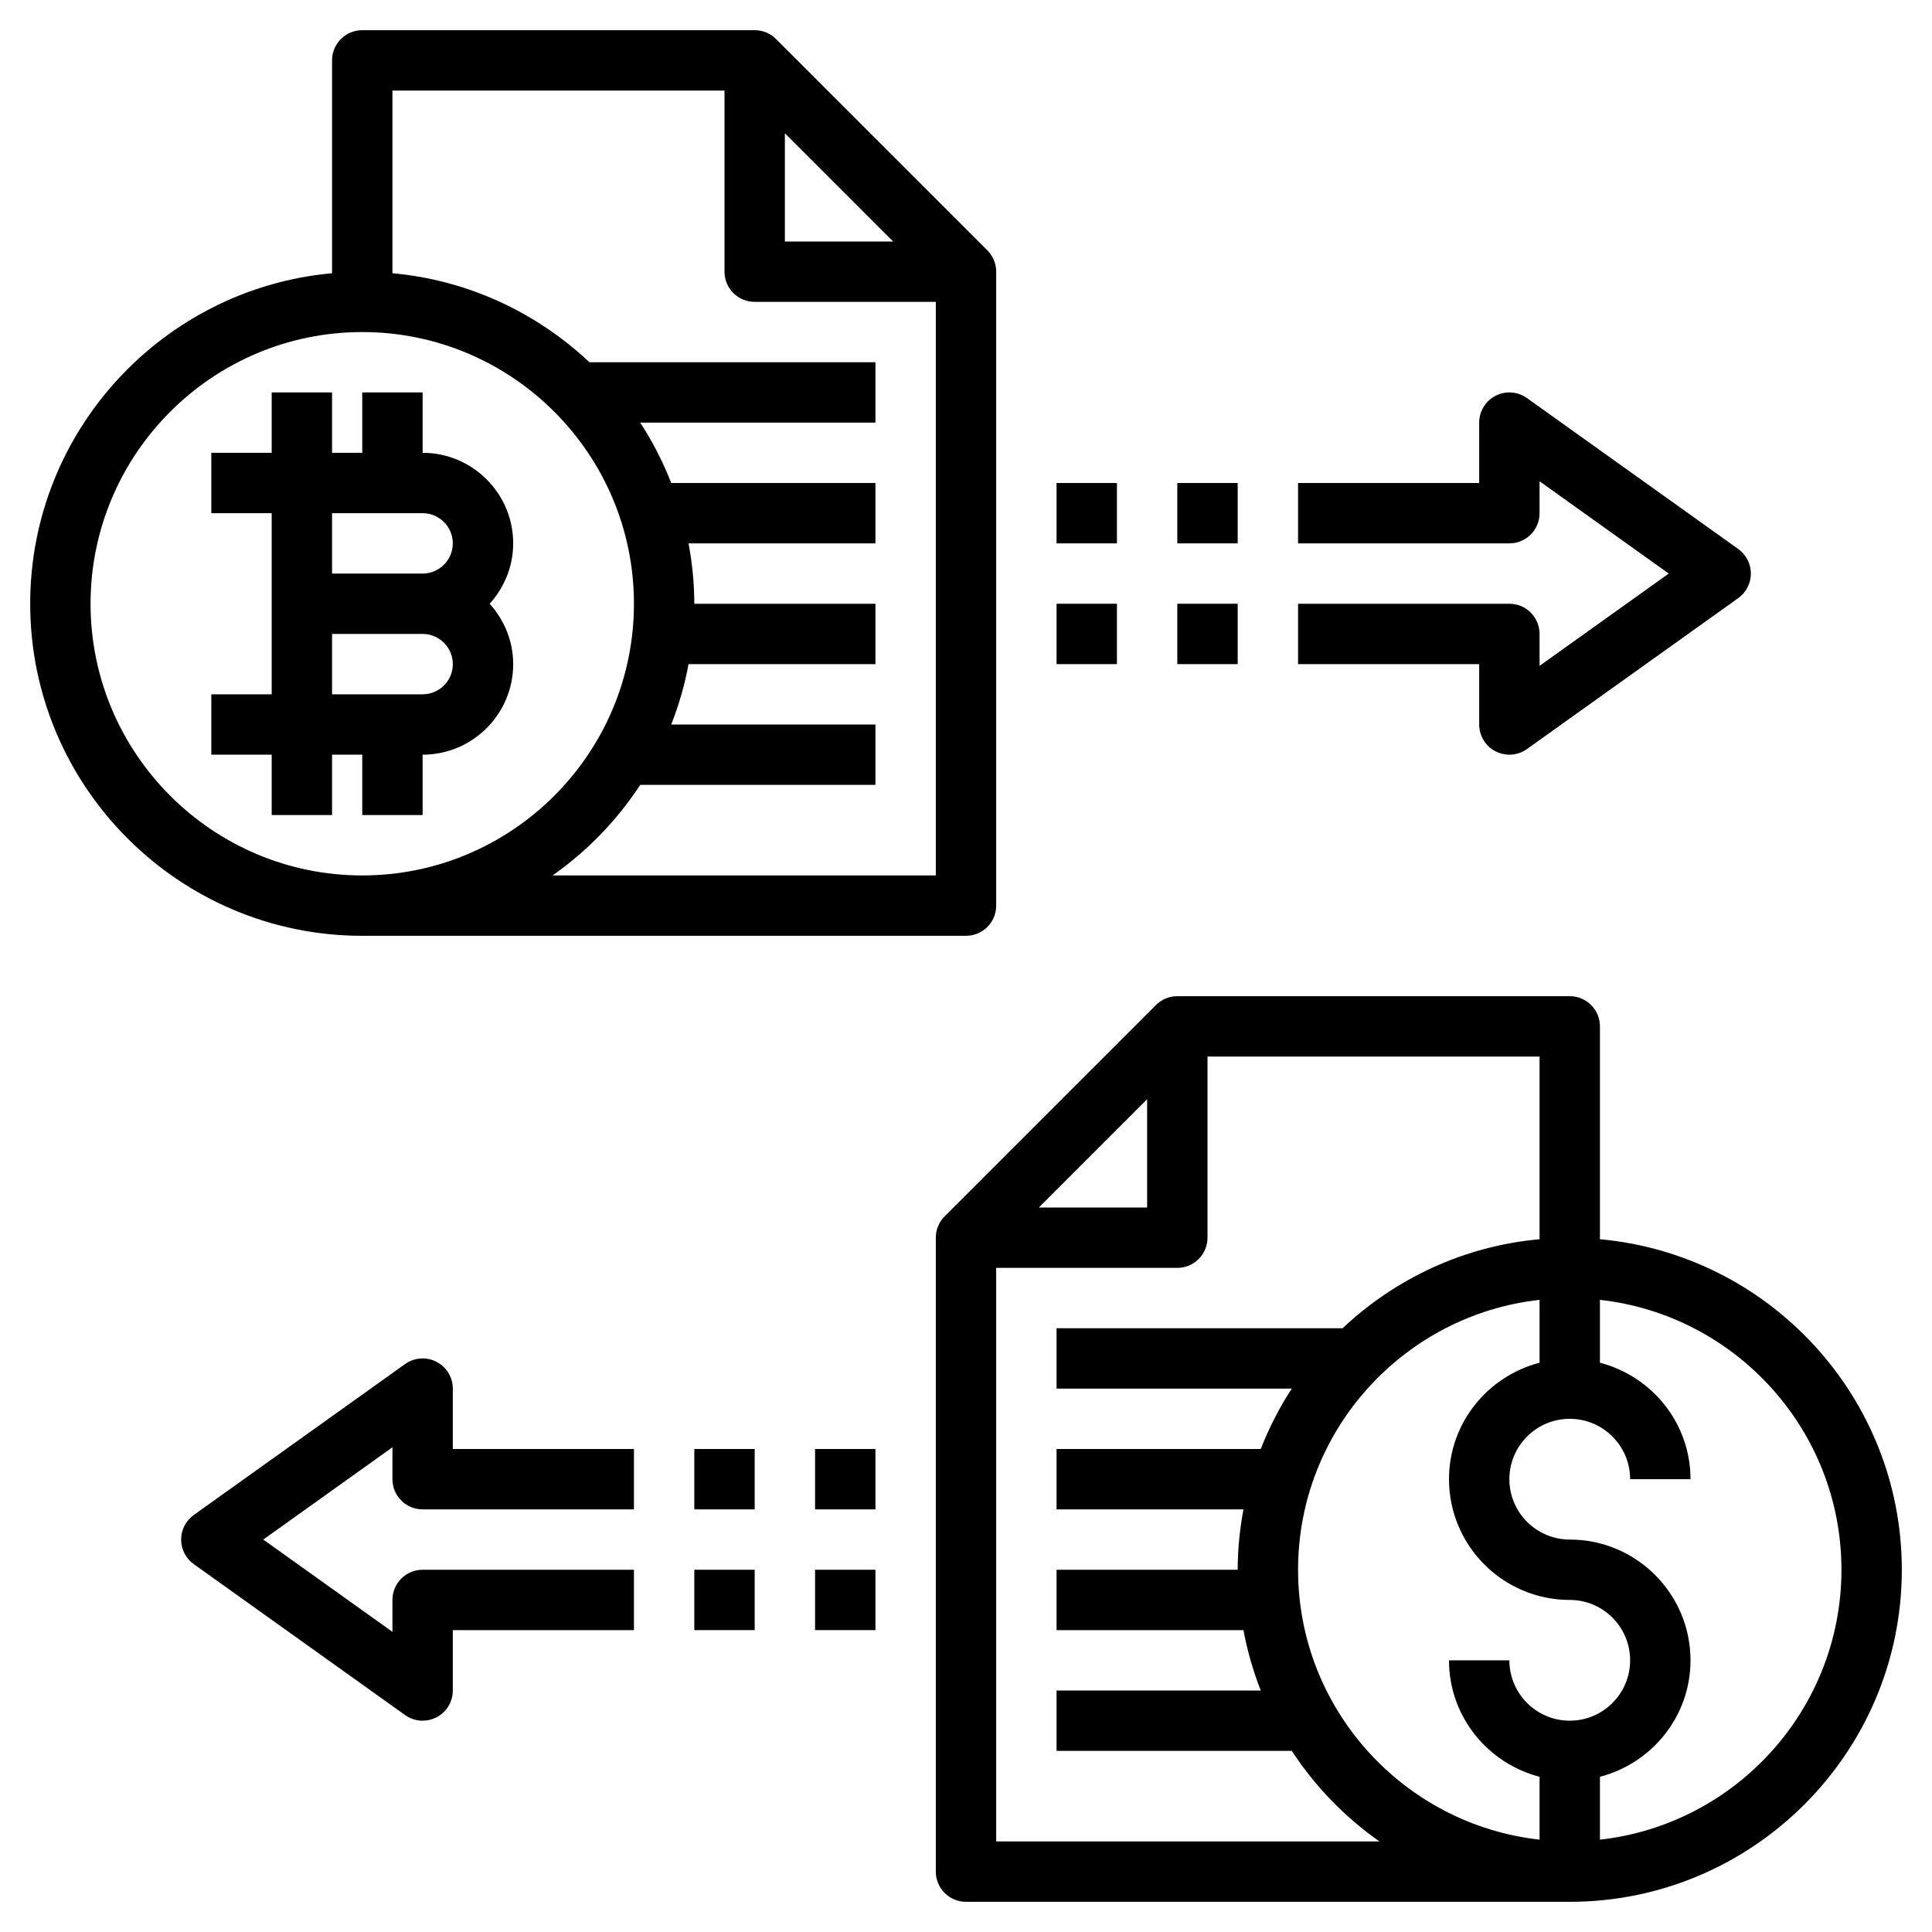
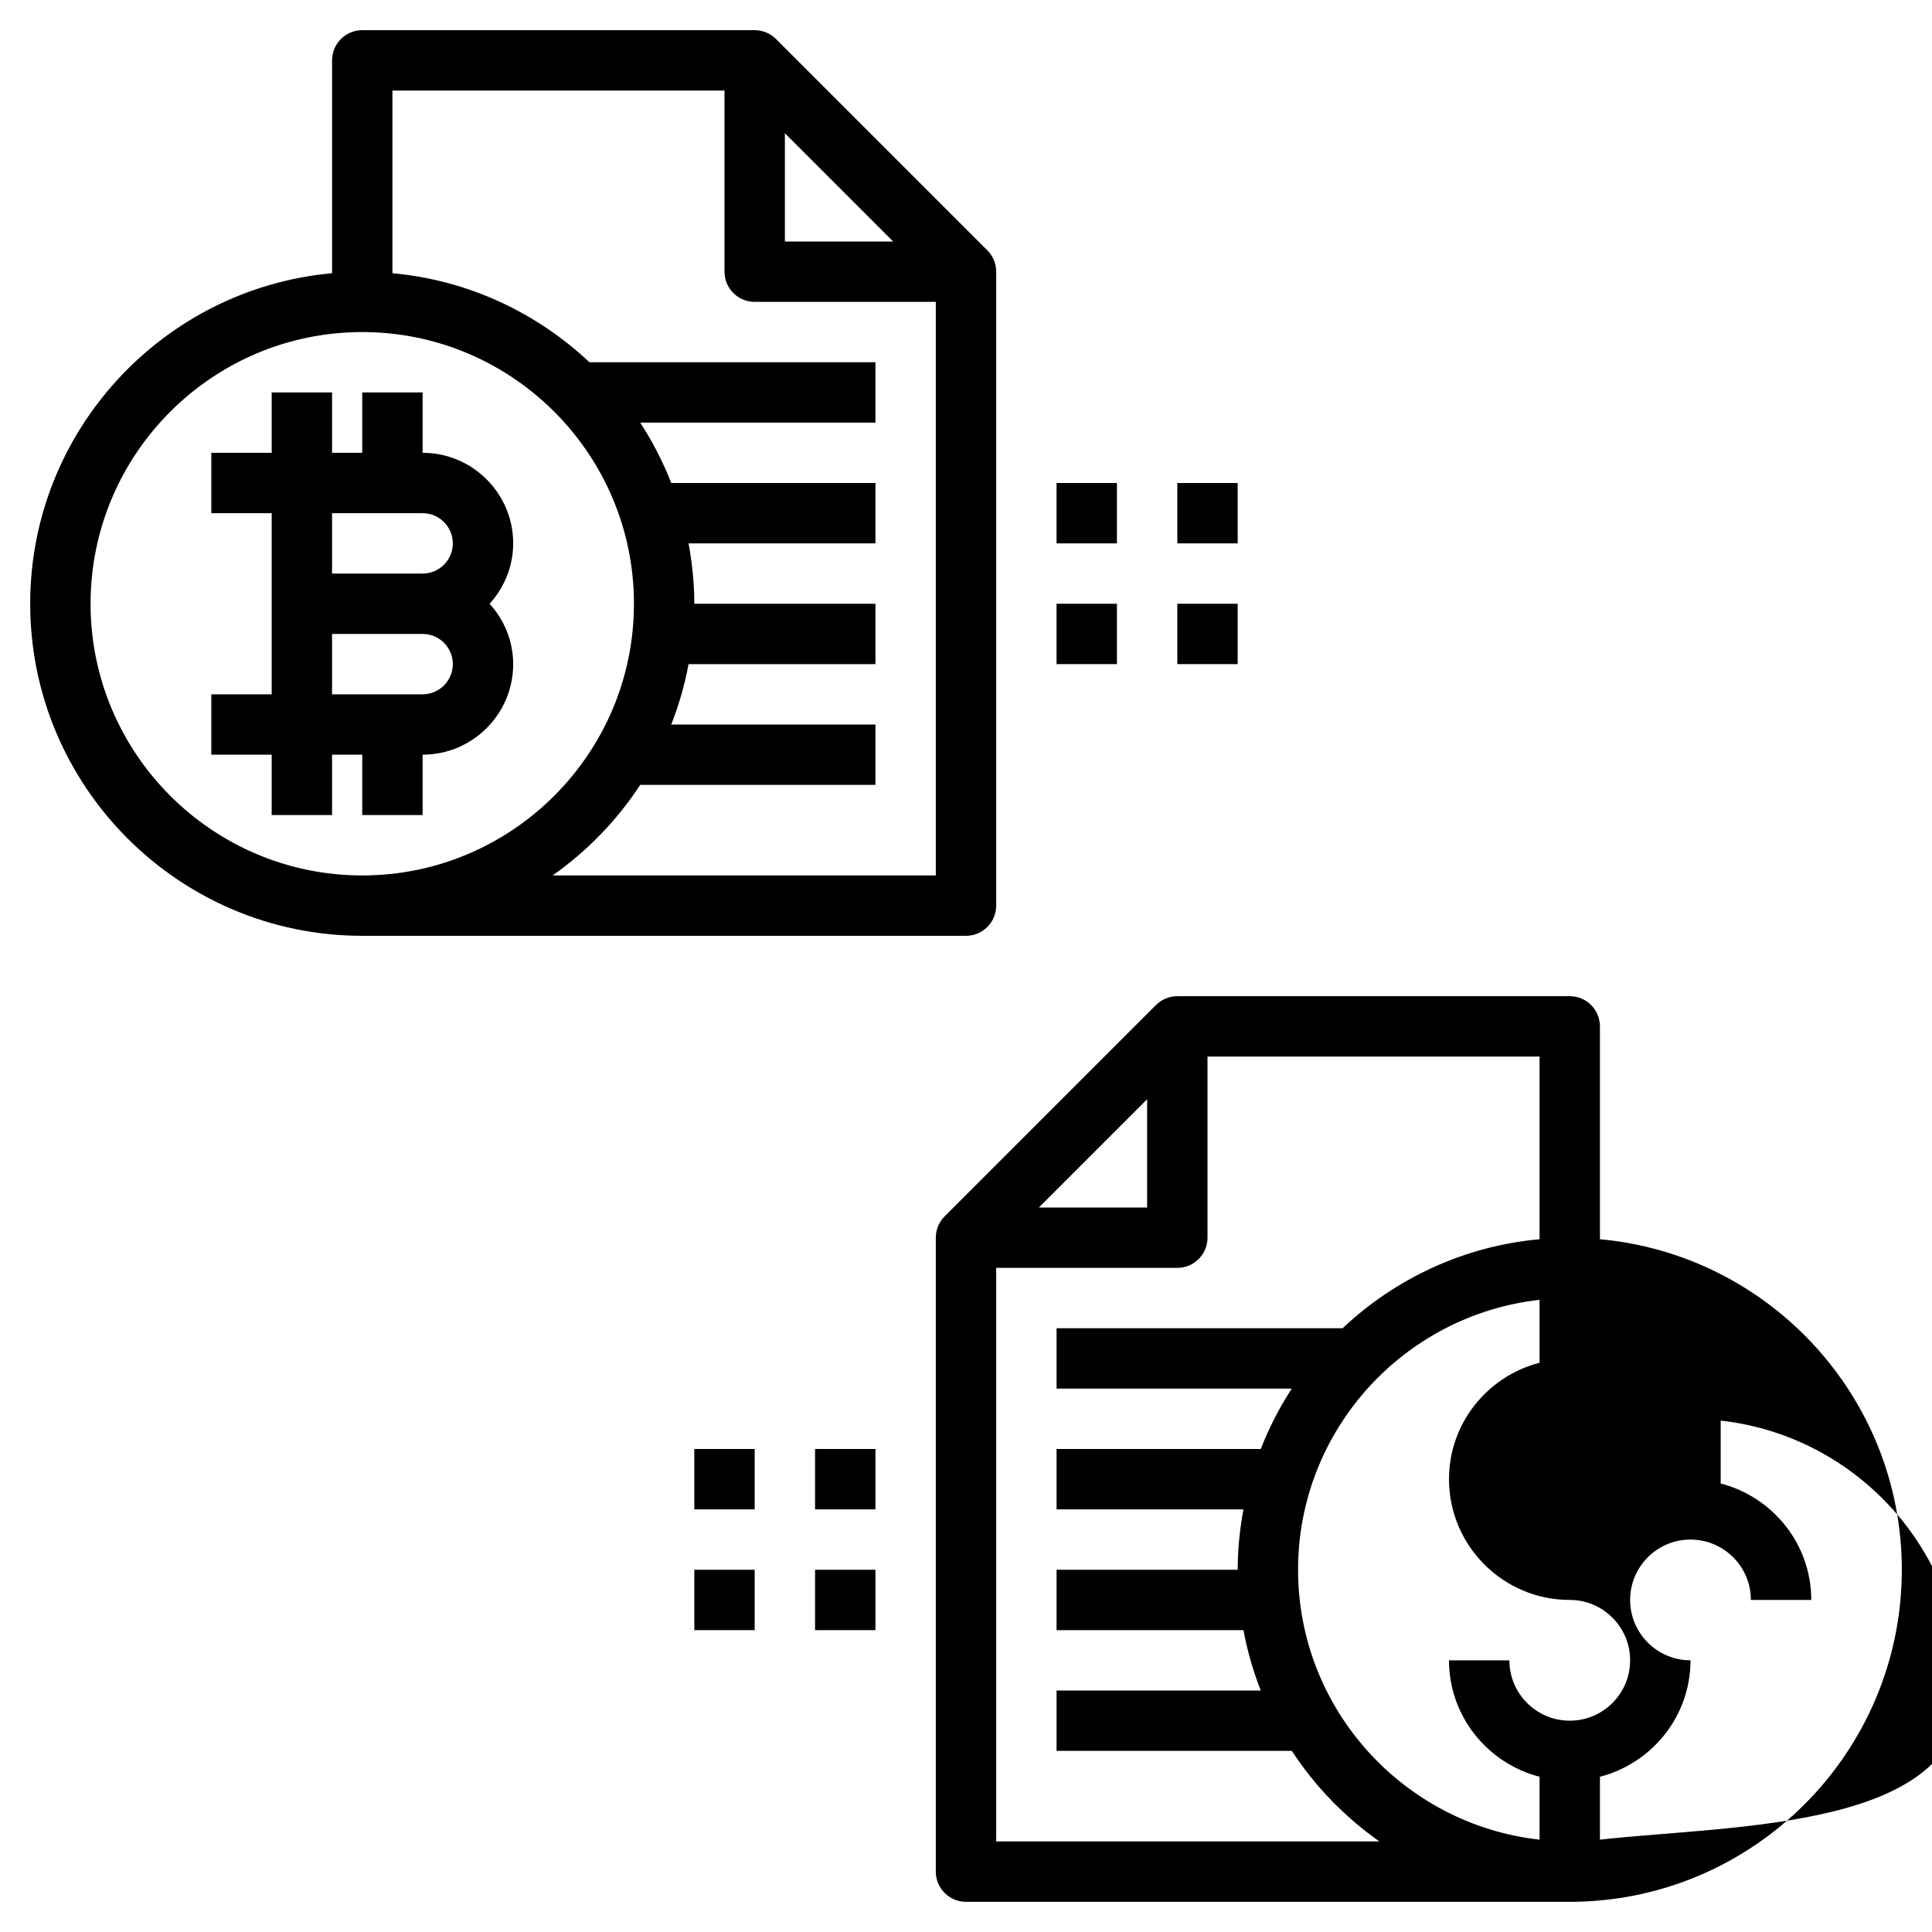
<svg xmlns="http://www.w3.org/2000/svg" width="1024" height="1024" version="1.1" id="Layer_3" x="0px" y="0px" viewBox="0 0 64 64" style="enable-background:new 0 0 64 64;" xml:space="preserve">
  <g>
    <path d="M14,15v-2h-2v2h-1v-2H9v2H7v2h2v6H7v2h2v2h2v-2h1v2h2v-2c1.654,0,3-1.346,3-3c0-0.771-0.301-1.468-0.78-2 c0.48-0.532,0.78-1.229,0.78-2C17,16.346,15.654,15,14,15z M14,17c0.552,0,1,0.449,1,1s-0.448,1-1,1h-3v-2H14z M14,23h-3v-2h3 c0.552,0,1,0.449,1,1S14.552,23,14,23z" />
-     <path d="M53,41.051V34c0-0.552-0.447-1-1-1H39c-0.277,0-0.527,0.112-0.708,0.294l-6.998,6.998C31.112,40.473,31,40.723,31,41v21 c0,0.552,0.447,1,1,1h20c6.065,0,11-4.935,11-11C63,46.272,58.598,41.558,53,41.051z M52,53c1.103,0,2,0.897,2,2s-0.897,2-2,2 s-2-0.897-2-2h-2c0,1.858,1.279,3.411,3,3.858v2.083c-4.493-0.5-8-4.317-8-8.941s3.507-8.442,8-8.941v2.083 c-1.721,0.447-3,2-3,3.858C48,51.206,49.794,53,52,53z M38,36.414V40h-3.586L38,36.414z M33,61V42h6c0.553,0,1-0.448,1-1v-6h11 v6.051c-2.516,0.228-4.785,1.31-6.526,2.949H35v2h7.792c-0.409,0.625-0.752,1.295-1.028,2H35v2h6.191C41.071,50.65,41,51.316,41,52 h-6v2h6.191c0.128,0.692,0.322,1.36,0.573,2H35v2h7.792c0.769,1.175,1.755,2.193,2.903,3H33z M53,60.941v-2.083 c1.721-0.447,3-2,3-3.858c0-2.206-1.794-4-4-4c-1.103,0-2-0.897-2-2s0.897-2,2-2s2,0.897,2,2h2c0-1.858-1.279-3.411-3-3.858v-2.083 c4.493,0.5,8,4.317,8,8.941S57.493,60.442,53,60.941z" />
+     <path d="M53,41.051V34c0-0.552-0.447-1-1-1H39c-0.277,0-0.527,0.112-0.708,0.294l-6.998,6.998C31.112,40.473,31,40.723,31,41v21 c0,0.552,0.447,1,1,1h20c6.065,0,11-4.935,11-11C63,46.272,58.598,41.558,53,41.051z M52,53c1.103,0,2,0.897,2,2s-0.897,2-2,2 s-2-0.897-2-2h-2c0,1.858,1.279,3.411,3,3.858v2.083c-4.493-0.5-8-4.317-8-8.941s3.507-8.442,8-8.941v2.083 c-1.721,0.447-3,2-3,3.858C48,51.206,49.794,53,52,53z M38,36.414V40h-3.586L38,36.414z M33,61V42h6c0.553,0,1-0.448,1-1v-6h11 v6.051c-2.516,0.228-4.785,1.31-6.526,2.949H35v2h7.792c-0.409,0.625-0.752,1.295-1.028,2H35v2h6.191C41.071,50.65,41,51.316,41,52 h-6v2h6.191c0.128,0.692,0.322,1.36,0.573,2H35v2h7.792c0.769,1.175,1.755,2.193,2.903,3H33z M53,60.941v-2.083 c1.721-0.447,3-2,3-3.858c-1.103,0-2-0.897-2-2s0.897-2,2-2s2,0.897,2,2h2c0-1.858-1.279-3.411-3-3.858v-2.083 c4.493,0.5,8,4.317,8,8.941S57.493,60.442,53,60.941z" />
    <path d="M32,31c0.553,0,1-0.448,1-1V9c0-0.277-0.112-0.527-0.294-0.708l-6.998-6.998C25.527,1.112,25.277,1,25,1H12 c-0.553,0-1,0.448-1,1v7.051C5.402,9.558,1,14.272,1,20c0,6.065,4.935,11,11,11H32z M26,4.414L29.586,8H26V4.414z M24,3v6 c0,0.552,0.447,1,1,1h6v19H18.305c1.148-0.807,2.134-1.825,2.903-3H29v-2h-6.764c0.251-0.64,0.445-1.308,0.573-2H29v-2h-6 c0-0.684-0.071-1.35-0.191-2H29v-2h-6.764c-0.276-0.705-0.62-1.375-1.028-2H29v-2h-9.474c-1.742-1.639-4.01-2.721-6.526-2.949V3H24 z M3,20c0-4.962,4.037-9,9-9s9,4.038,9,9s-4.037,9-9,9S3,24.962,3,20z" />
-     <path d="M49,24c0,0.375,0.209,0.718,0.542,0.889C49.687,24.963,49.844,25,50,25c0.205,0,0.408-0.063,0.581-0.186l7-5 C57.844,19.626,58,19.323,58,19s-0.156-0.626-0.419-0.814l-7-5c-0.305-0.217-0.705-0.248-1.039-0.075 C49.209,13.282,49,13.625,49,14v2h-6v2h7c0.553,0,1-0.448,1-1v-1.057L55.279,19L51,22.057V21c0-0.552-0.447-1-1-1h-7v2h6V24z" />
    <rect x="39" y="16" width="2" height="2" />
    <rect x="35" y="16" width="2" height="2" />
    <rect x="39" y="20" width="2" height="2" />
    <rect x="35" y="20" width="2" height="2" />
-     <path d="M15,46c0-0.375-0.209-0.718-0.542-0.889c-0.334-0.172-0.735-0.142-1.039,0.075l-7,5C6.156,50.374,6,50.677,6,51 s0.156,0.626,0.419,0.814l7,5C13.592,56.937,13.795,57,14,57c0.156,0,0.313-0.037,0.458-0.111C14.791,56.718,15,56.375,15,56v-2h6 v-2h-7c-0.553,0-1,0.448-1,1v1.057L8.721,51L13,47.943V49c0,0.552,0.447,1,1,1h7v-2h-6V46z" />
    <rect x="23" y="52" width="2" height="2" />
    <rect x="27" y="52" width="2" height="2" />
    <rect x="23" y="48" width="2" height="2" />
    <rect x="27" y="48" width="2" height="2" />
  </g>
</svg>